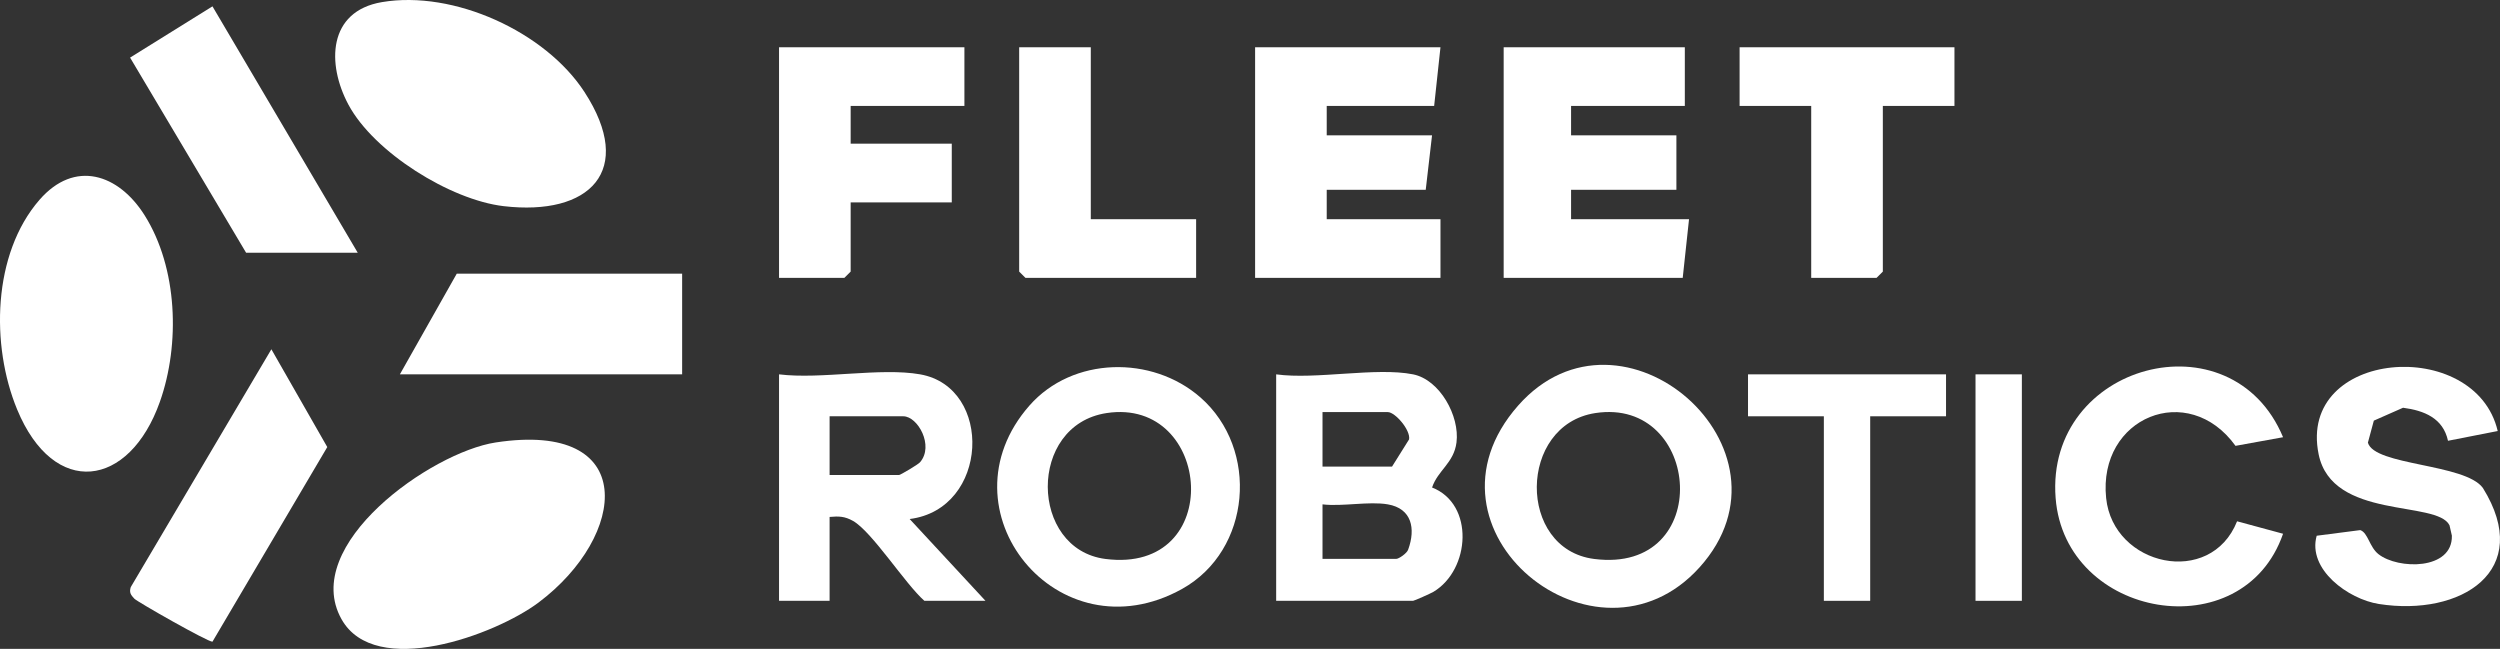
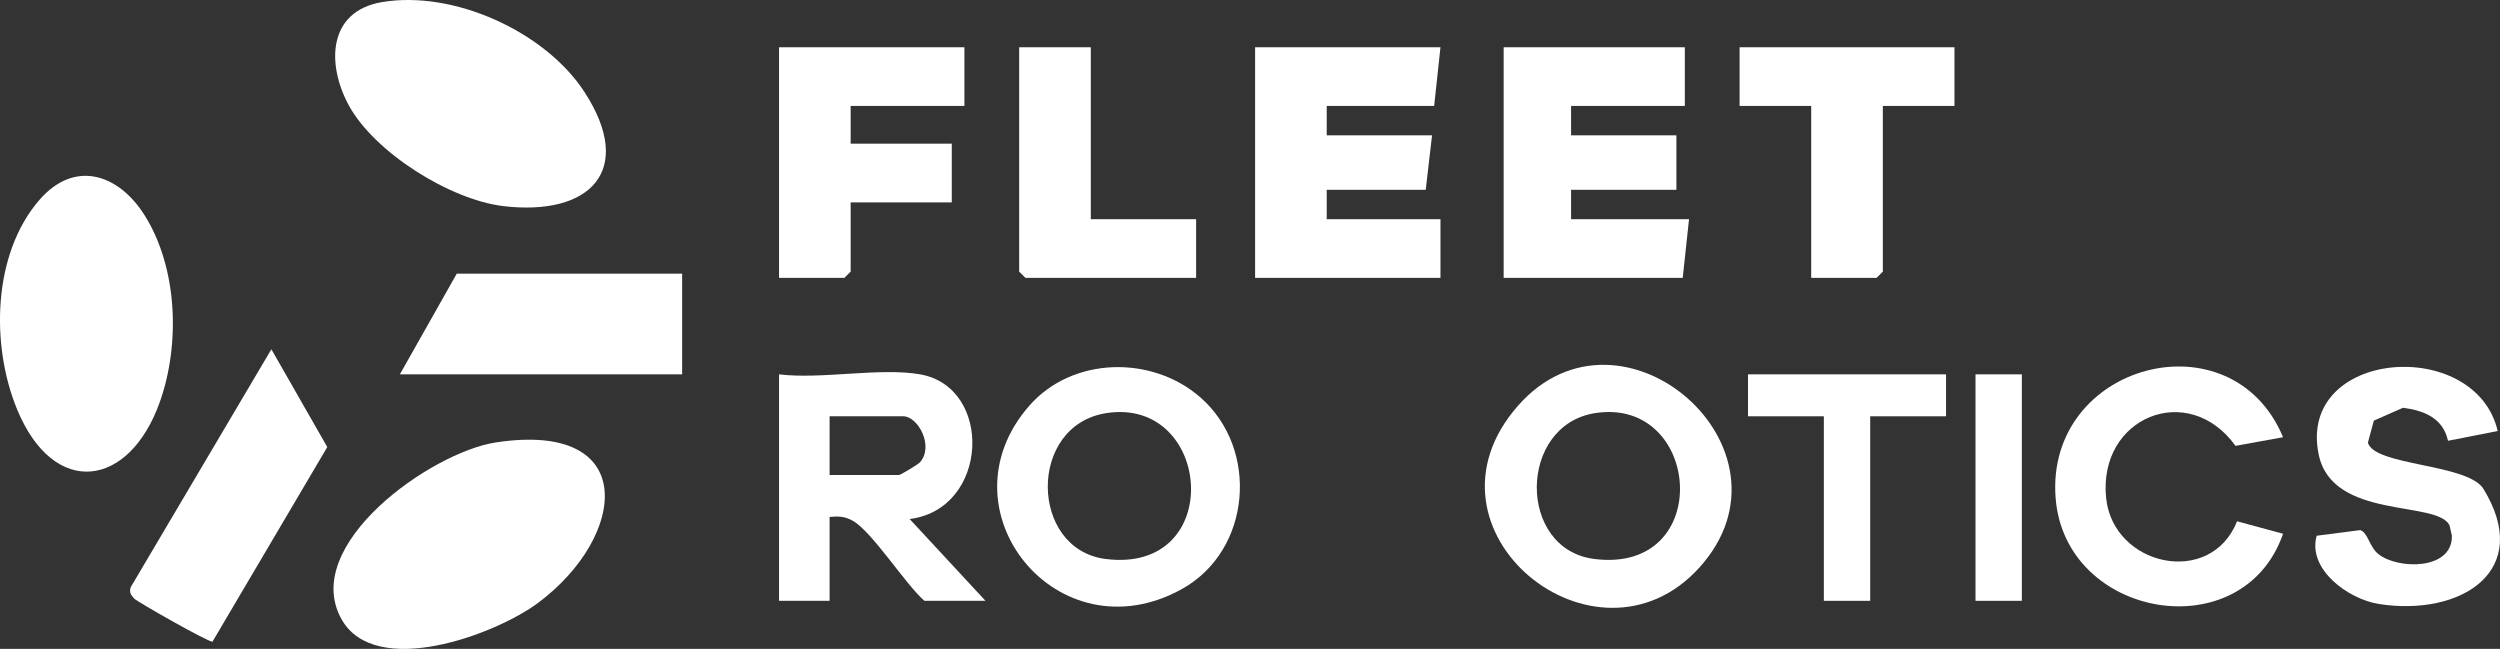
<svg xmlns="http://www.w3.org/2000/svg" id="Layer_2" data-name="Layer 2" viewBox="0 0 592.42 153.768">
  <rect x="0" y="0" width="592.42" height="153.768" fill="#333333" stroke="none" />
  <defs>
    <style>
      .cls-1 {
        fill: #fff;
      }
    </style>
  </defs>
  <g id="Layer_1-2" data-name="Layer 1">
    <g>
      <path class="cls-1" d="M9.339,47.374c8.365-9.64,18.766-6.157,24.936,3.653,7.833,12.453,8.446,30.531,3.614,44.179-7.248,20.471-25.102,22.967-33.836,1.806-6.258-15.164-5.838-36.818,5.286-49.638Z" />
      <path class="cls-1" d="M90.505.502c17.013-2.889,38.72,7.022,47.999,21.305,12.131,18.675,1.237,29.441-19.178,27.042-12.629-1.484-30.696-12.748-36.753-24.036-5.165-9.625-4.915-22.129,7.932-24.311Z" />
      <path class="cls-1" d="M117.46,104.849c34.121-5.224,31.226,22.128,10.154,37.934-10.223,7.669-38.724,18.19-46.697,3.928-9.824-17.573,21.204-39.513,36.543-41.862Z" />
      <polygon class="cls-1" points="341.346 11.194 339.848 25.107 314.391 25.107 314.391 32.063 339.349 32.063 337.852 44.982 314.391 44.982 314.391 51.939 341.346 51.939 341.346 65.852 297.419 65.852 297.419 11.194 341.346 11.194" />
      <polygon class="cls-1" points="399.249 11.194 399.249 25.107 372.294 25.107 372.294 32.063 397.253 32.063 397.253 44.982 372.294 44.982 372.294 51.939 400.248 51.939 398.75 65.852 356.321 65.852 356.321 11.194 399.249 11.194" />
-       <path class="cls-1" d="M334.857,88.709c6.324,1.263,11.079,9.866,10.288,16.127-.619,4.902-4.436,6.606-5.789,10.687,10.092,3.955,9.054,19.483.34,24.712-.658.395-4.574,2.139-4.839,2.139h-32.446v-53.665c9.414,1.301,23.671-1.753,32.446,0ZM313.392,110.573h16.473l4.045-6.458c.377-2.21-3.31-6.461-5.043-6.461h-15.474v12.919ZM328.867,119.517c-4.483-.774-10.748.563-15.474,0v12.919h17.471c.605,0,2.569-1.337,2.833-2.215,1.803-4.957.861-9.721-4.83-10.704Z" />
      <path class="cls-1" d="M218.051,88.709c17.406,3.082,16.321,31.929-2.491,34.281l17.965,19.384h-14.476c-4.546-3.99-12.395-16.374-16.917-18.935-1.95-1.104-3.383-1.141-5.545-.941v19.876h-11.98v-53.665c9.976,1.241,23.999-1.672,33.444,0ZM196.587,112.56h16.473c.29,0,4.471-2.461,4.951-3.014,3.396-3.91-.54-10.899-3.953-10.899h-17.471v13.913Z" />
      <polygon class="cls-1" points="228.534 11.194 228.534 25.107 201.579 25.107 201.579 34.051 225.539 34.051 225.539 47.964 201.579 47.964 201.579 64.361 200.081 65.852 184.607 65.852 184.607 11.194 228.534 11.194" />
      <path class="cls-1" d="M359.768,96.086c24.455-27.693,68.205,10.347,42.984,38.346-24.448,27.141-69.033-8.848-42.984-38.346ZM378.033,97.885c-18.31,2.811-18.566,32.231-.273,34.569,28.629,3.659,25.505-38.443.273-34.569Z" />
      <path class="cls-1" d="M243.961,96.086c10.204-11.593,29.019-11.953,40.489-1.92,14.026,12.269,12.075,36.253-4.336,45.391-29.427,16.386-57.897-18.767-36.153-43.471ZM262.228,97.883c-18.796,2.863-18.281,32.27-.275,34.571,28.607,3.656,25.359-38.391.275-34.571Z" />
      <path class="cls-1" d="M580.099,104.45c-1.168-5.37-5.63-7.158-10.652-7.827l-6.924,3.056-1.406,5.215c1.528,5.486,22.998,4.928,27.239,10.725,12.228,19.648-5.23,30.554-24.638,27.507-7.273-1.142-16.971-8.218-14.736-16.173l10.328-1.334c1.847.641,2.153,3.988,4.3,5.689,4.636,3.675,17.587,3.843,17.41-4.364l-.561-2.455c-2.93-6.038-27.82-1.169-31.015-16.842-5.078-24.91,37.154-28.088,42.436-5.507l-11.781,2.31Z" />
-       <polygon class="cls-1" points="84.773 59.889 58.317 59.889 30.826 13.649 50.346 1.503 84.773 59.889" />
      <path class="cls-1" d="M64.308,82.767l13.246,23.172-27.208,46.124c-1.054.081-17.771-9.422-18.5-10.184-.854-.893-1.269-1.488-.857-2.762l33.318-56.35Z" />
      <polygon class="cls-1" points="161.645 64.858 161.645 88.709 94.757 88.709 108.234 64.858 161.645 64.858" />
      <polygon class="cls-1" points="463.143 11.194 463.143 25.107 446.171 25.107 446.171 64.361 444.674 65.852 429.199 65.852 429.199 25.107 412.228 25.107 412.228 11.194 463.143 11.194" />
      <path class="cls-1" d="M541.014,103.607l-11.271,2.045c-11.2-15.548-32.634-6.792-30.656,12.379,1.664,16.127,24.743,21.265,31.03,5.498l10.897,2.953c-9.504,27.431-51.686,20.175-53.897-8.472-2.462-31.897,41.684-43.663,53.897-14.404Z" />
      <polygon class="cls-1" points="258.484 11.194 258.484 51.939 283.442 51.939 283.442 65.852 243.01 65.852 241.512 64.361 241.512 11.194 258.484 11.194" />
      <polygon class="cls-1" points="461.146 88.709 461.146 98.647 443.176 98.647 443.176 142.374 432.194 142.374 432.194 98.647 414.224 98.647 414.224 88.709 461.146 88.709" />
      <rect class="cls-1" x="468.134" y="88.709" width="10.982" height="53.665" />
    </g>
  </g>
</svg>